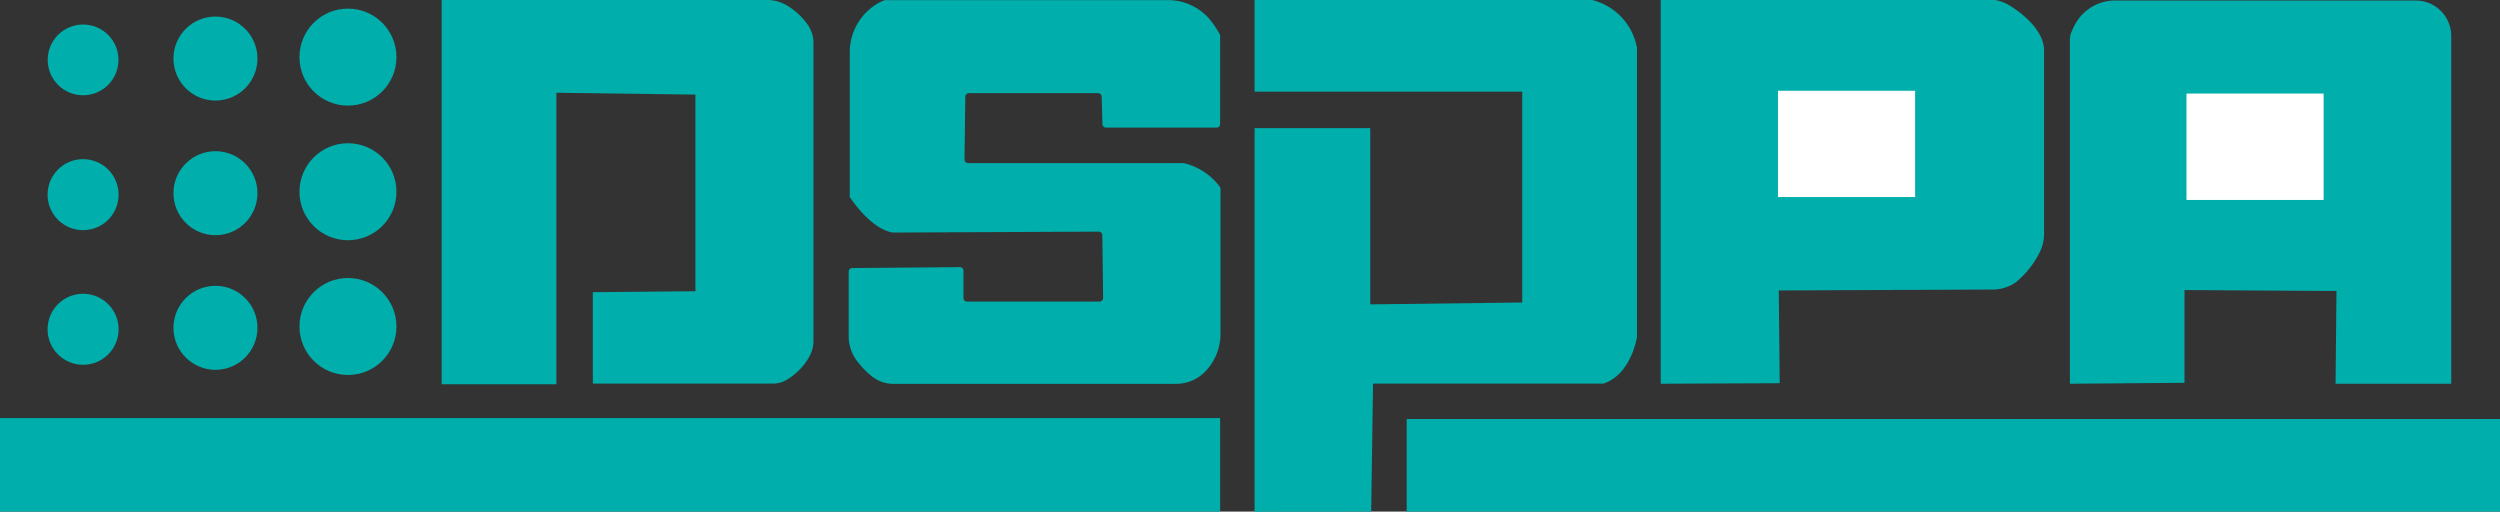
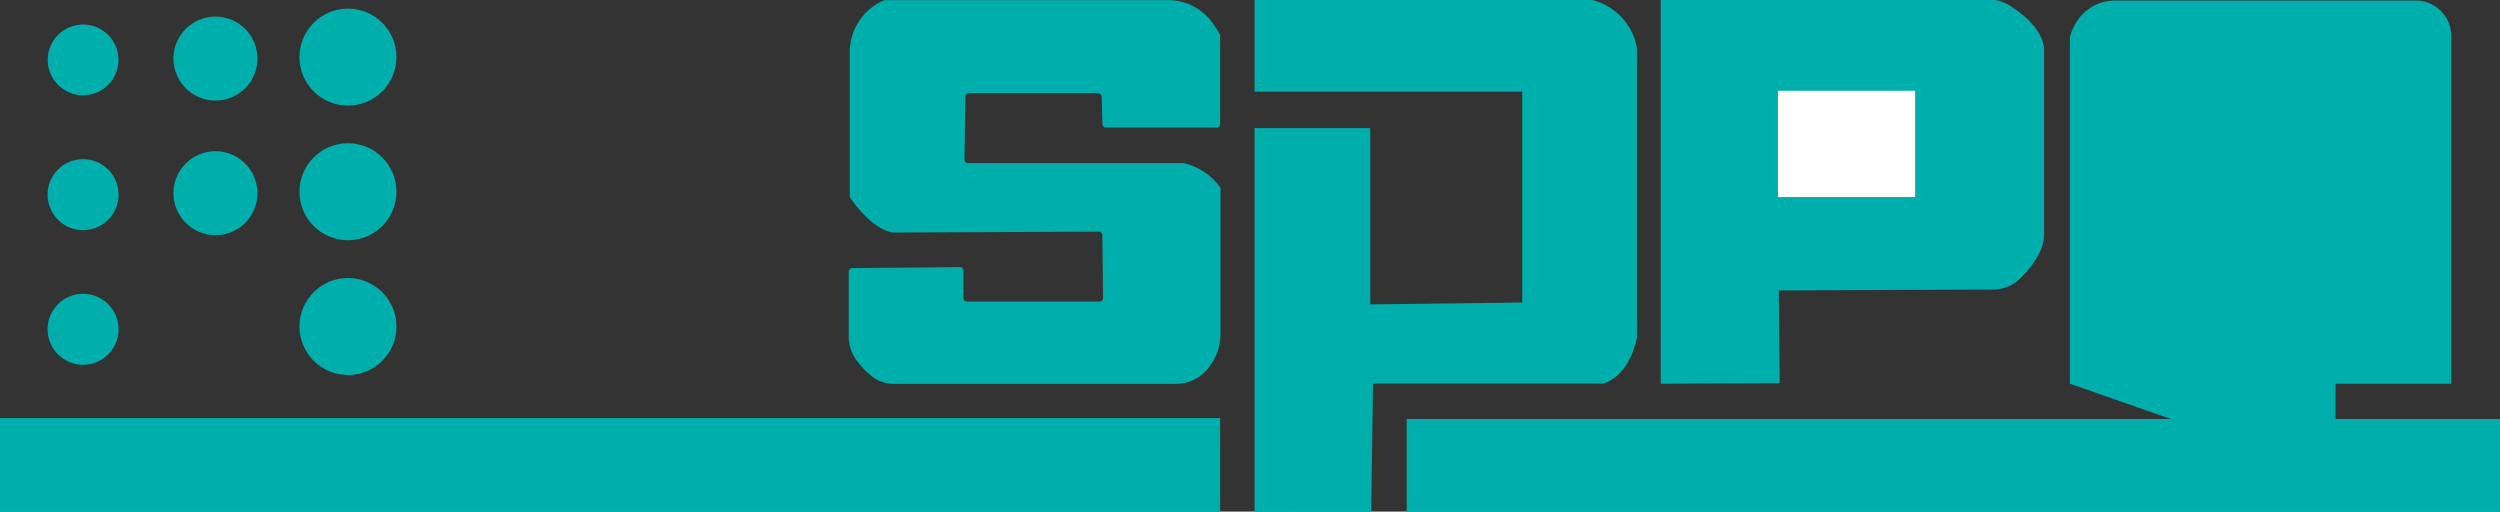
<svg xmlns="http://www.w3.org/2000/svg" id="Layer_1" data-name="Layer 1" viewBox="0 0 188.67 38.61">
  <rect x="0" y="0" width="188.67" height="38.61" fill="#333333" stroke="none" />
  <defs>
    <style>.cls-1{fill:#00aeac;}.cls-2{fill:#fff;}</style>
  </defs>
  <title>DSPPA-Brand-Logo</title>
-   <path class="cls-1" d="M89,60.69v29h8.66v-22l10.49.14V82.67l-7.74.07v6.9h13.62a2,2,0,0,0,1-.28,4.74,4.74,0,0,0,1.71-1.74,2.47,2.47,0,0,0,.32-1.23V63.93a2.41,2.41,0,0,0-.41-1.34,5,5,0,0,0-1.65-1.52,2.84,2.84,0,0,0-1.44-.38Z" transform="translate(-55.67 -60.69)" />
  <path class="cls-1" d="M120.48,88.1a6.24,6.24,0,0,0,1,1,2.64,2.64,0,0,0,1.64.56h21.31a3.07,3.07,0,0,0,2.35-1.1l0,0a4.1,4.1,0,0,0,1-2.63V74.95a.27.27,0,0,0-.05-.16A4.73,4.73,0,0,0,145,73H128.73a.27.27,0,0,1-.27-.27l.06-4.74a.27.27,0,0,1,.27-.27h9.75a.27.27,0,0,1,.27.26l.06,2.08a.27.27,0,0,0,.27.26h8.34a.27.27,0,0,0,.27-.27V63.45a.26.26,0,0,0,0-.12,7.32,7.32,0,0,0-.64-1,4.11,4.11,0,0,0-3.3-1.63H122.52l-.09,0-.34.15a4.27,4.27,0,0,0-2.29,3.81V75.41a.26.26,0,0,0,0,.15c.26.39,1.66,2.41,3.24,2.68h0l15.55-.07a.27.27,0,0,1,.27.27l.06,4.74a.27.27,0,0,1-.27.27h-10a.27.27,0,0,1-.27-.27V81.12a.27.27,0,0,0-.27-.27l-8.12.07a.27.27,0,0,0-.27.27v5A3.14,3.14,0,0,0,120.48,88.1Z" transform="translate(-55.67 -60.69)" />
  <path class="cls-1" d="M150.35,99.31V70.36h8.73V83.66l11.47-.14V67.61h-20.2V60.69h25.48a4.57,4.57,0,0,1,3.38,3.61V86.12s-.42,2.82-2.53,3.52H159.29l-.14,9.66Z" transform="translate(-55.67 -60.69)" />
  <path class="cls-1" d="M181,89.65v-29h24.73a3,3,0,0,1,1.64.48c1,.62,2.42,1.79,2.56,3.2v14a3.13,3.13,0,0,1-.41,1.56A6.8,6.8,0,0,1,207.79,82a3,3,0,0,1-1.72.54l-16.16.07.07,7Z" transform="translate(-55.67 -60.69)" />
-   <path class="cls-1" d="M211.88,89.65v-26a1.27,1.27,0,0,1,.09-.47,5.39,5.39,0,0,1,.4-.82,3.43,3.43,0,0,1,2.94-1.63h22.75a2.68,2.68,0,0,1,2.6,2.69V89.65h-8.73l.07-7-11.47-.07v7Z" transform="translate(-55.67 -60.69)" />
-   <rect class="cls-2" x="165.01" y="7.06" width="10.35" height="8.03" />
+   <path class="cls-1" d="M211.88,89.65v-26a1.27,1.27,0,0,1,.09-.47,5.39,5.39,0,0,1,.4-.82,3.43,3.43,0,0,1,2.94-1.63h22.75a2.68,2.68,0,0,1,2.6,2.69V89.65h-8.73v7Z" transform="translate(-55.67 -60.69)" />
  <rect class="cls-2" x="134.18" y="6.85" width="10.35" height="8.02" />
  <rect class="cls-1" x="106.16" y="31.62" width="82.51" height="6.99" />
  <rect class="cls-1" y="31.55" width="92.08" height="7.06" />
  <circle class="cls-1" cx="6.27" cy="4.52" r="2.67" />
  <circle class="cls-1" cx="16.26" cy="4.42" r="3.17" />
  <circle class="cls-1" cx="26.26" cy="4.31" r="3.66" />
  <circle class="cls-1" cx="6.27" cy="14.69" r="2.68" />
  <circle class="cls-1" cx="16.26" cy="14.58" r="3.17" />
  <circle class="cls-1" cx="26.26" cy="14.47" r="3.66" />
  <circle class="cls-1" cx="6.27" cy="24.85" r="2.68" />
-   <circle class="cls-1" cx="16.26" cy="24.74" r="3.17" />
  <circle class="cls-1" cx="26.26" cy="24.64" r="3.66" />
</svg>